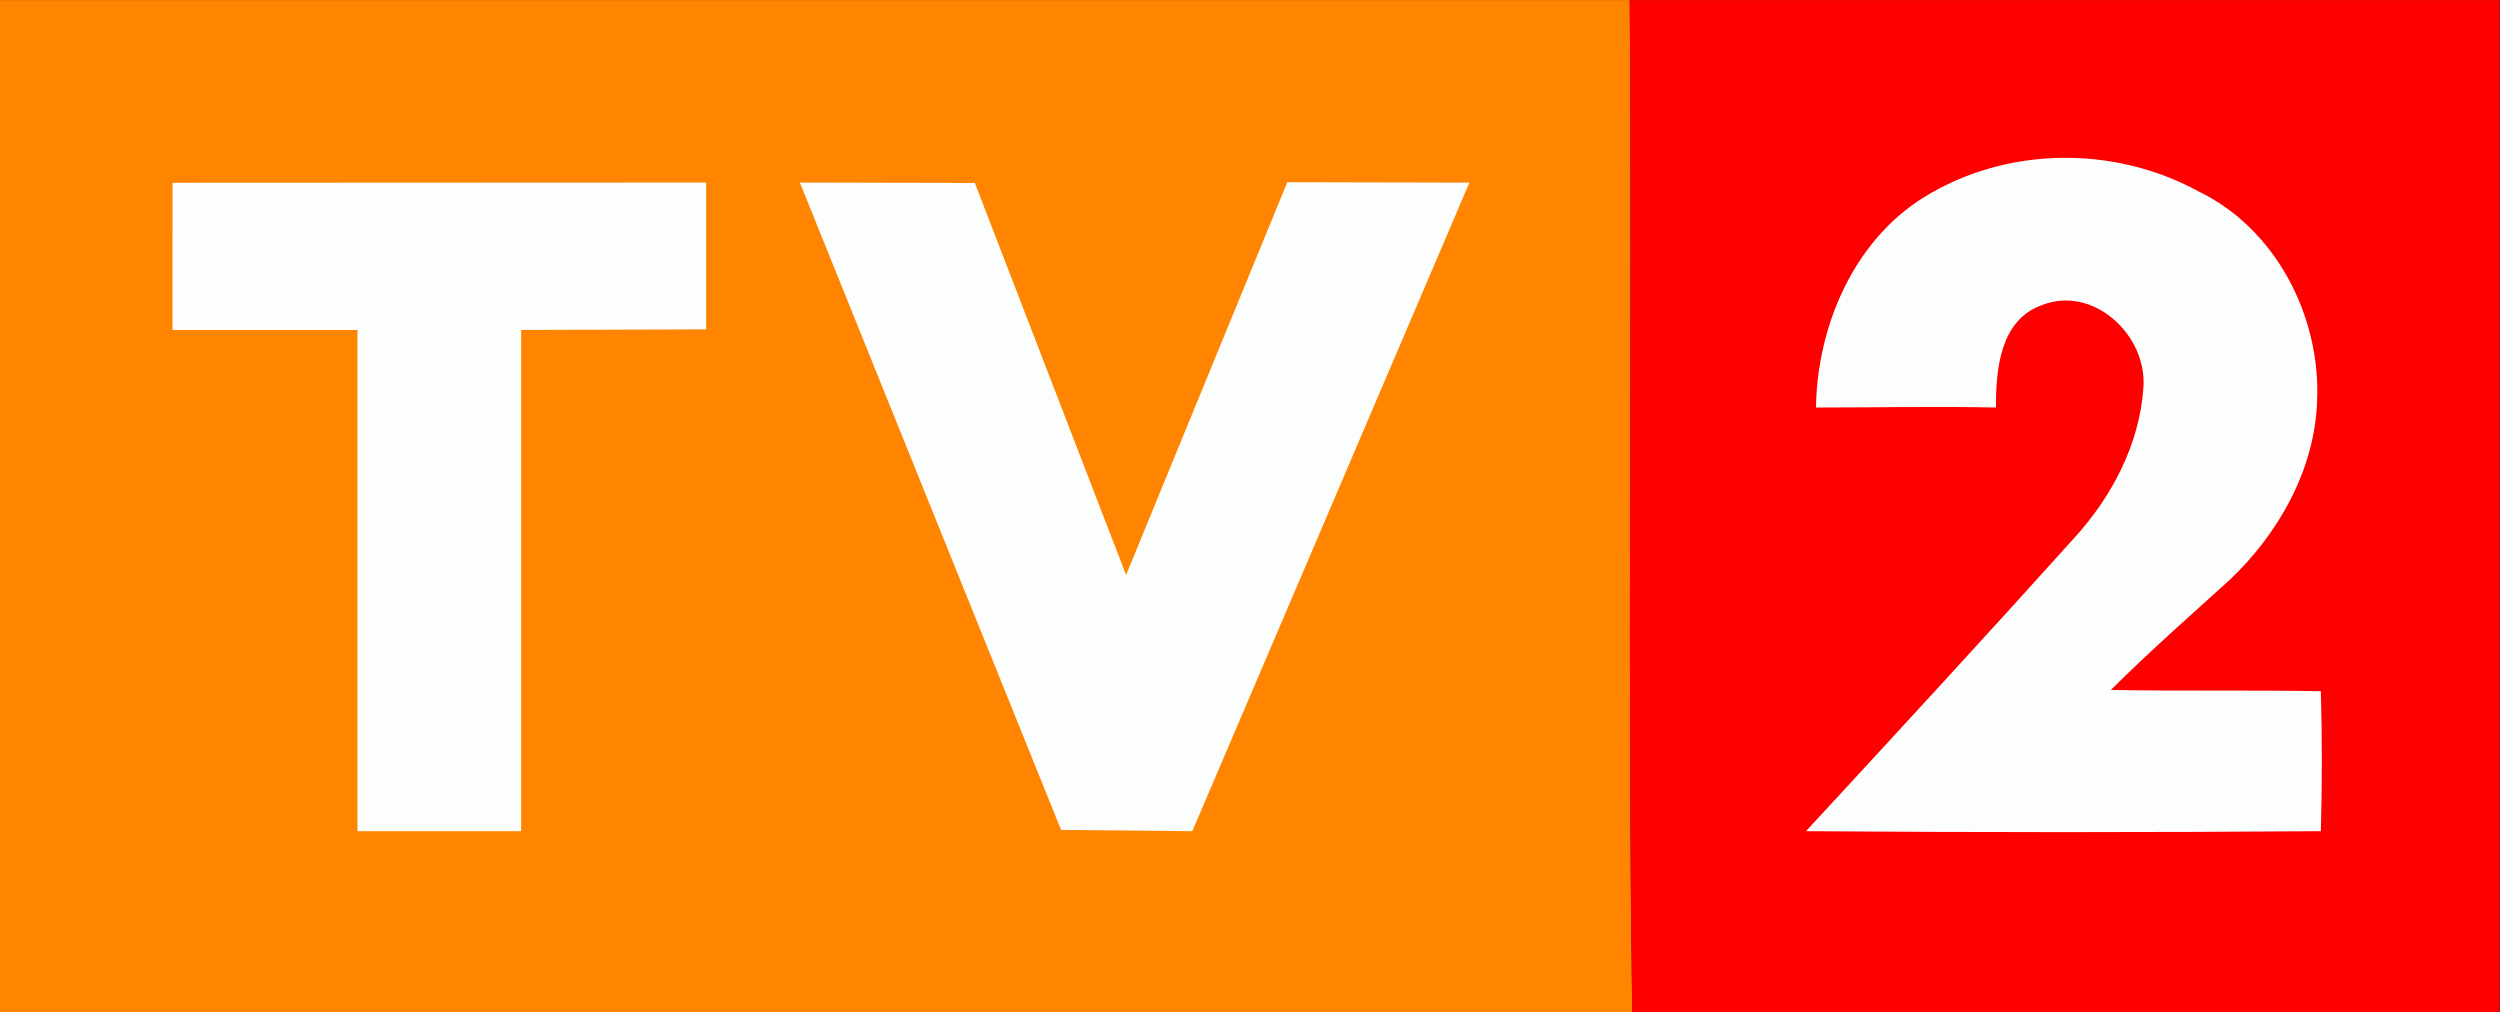
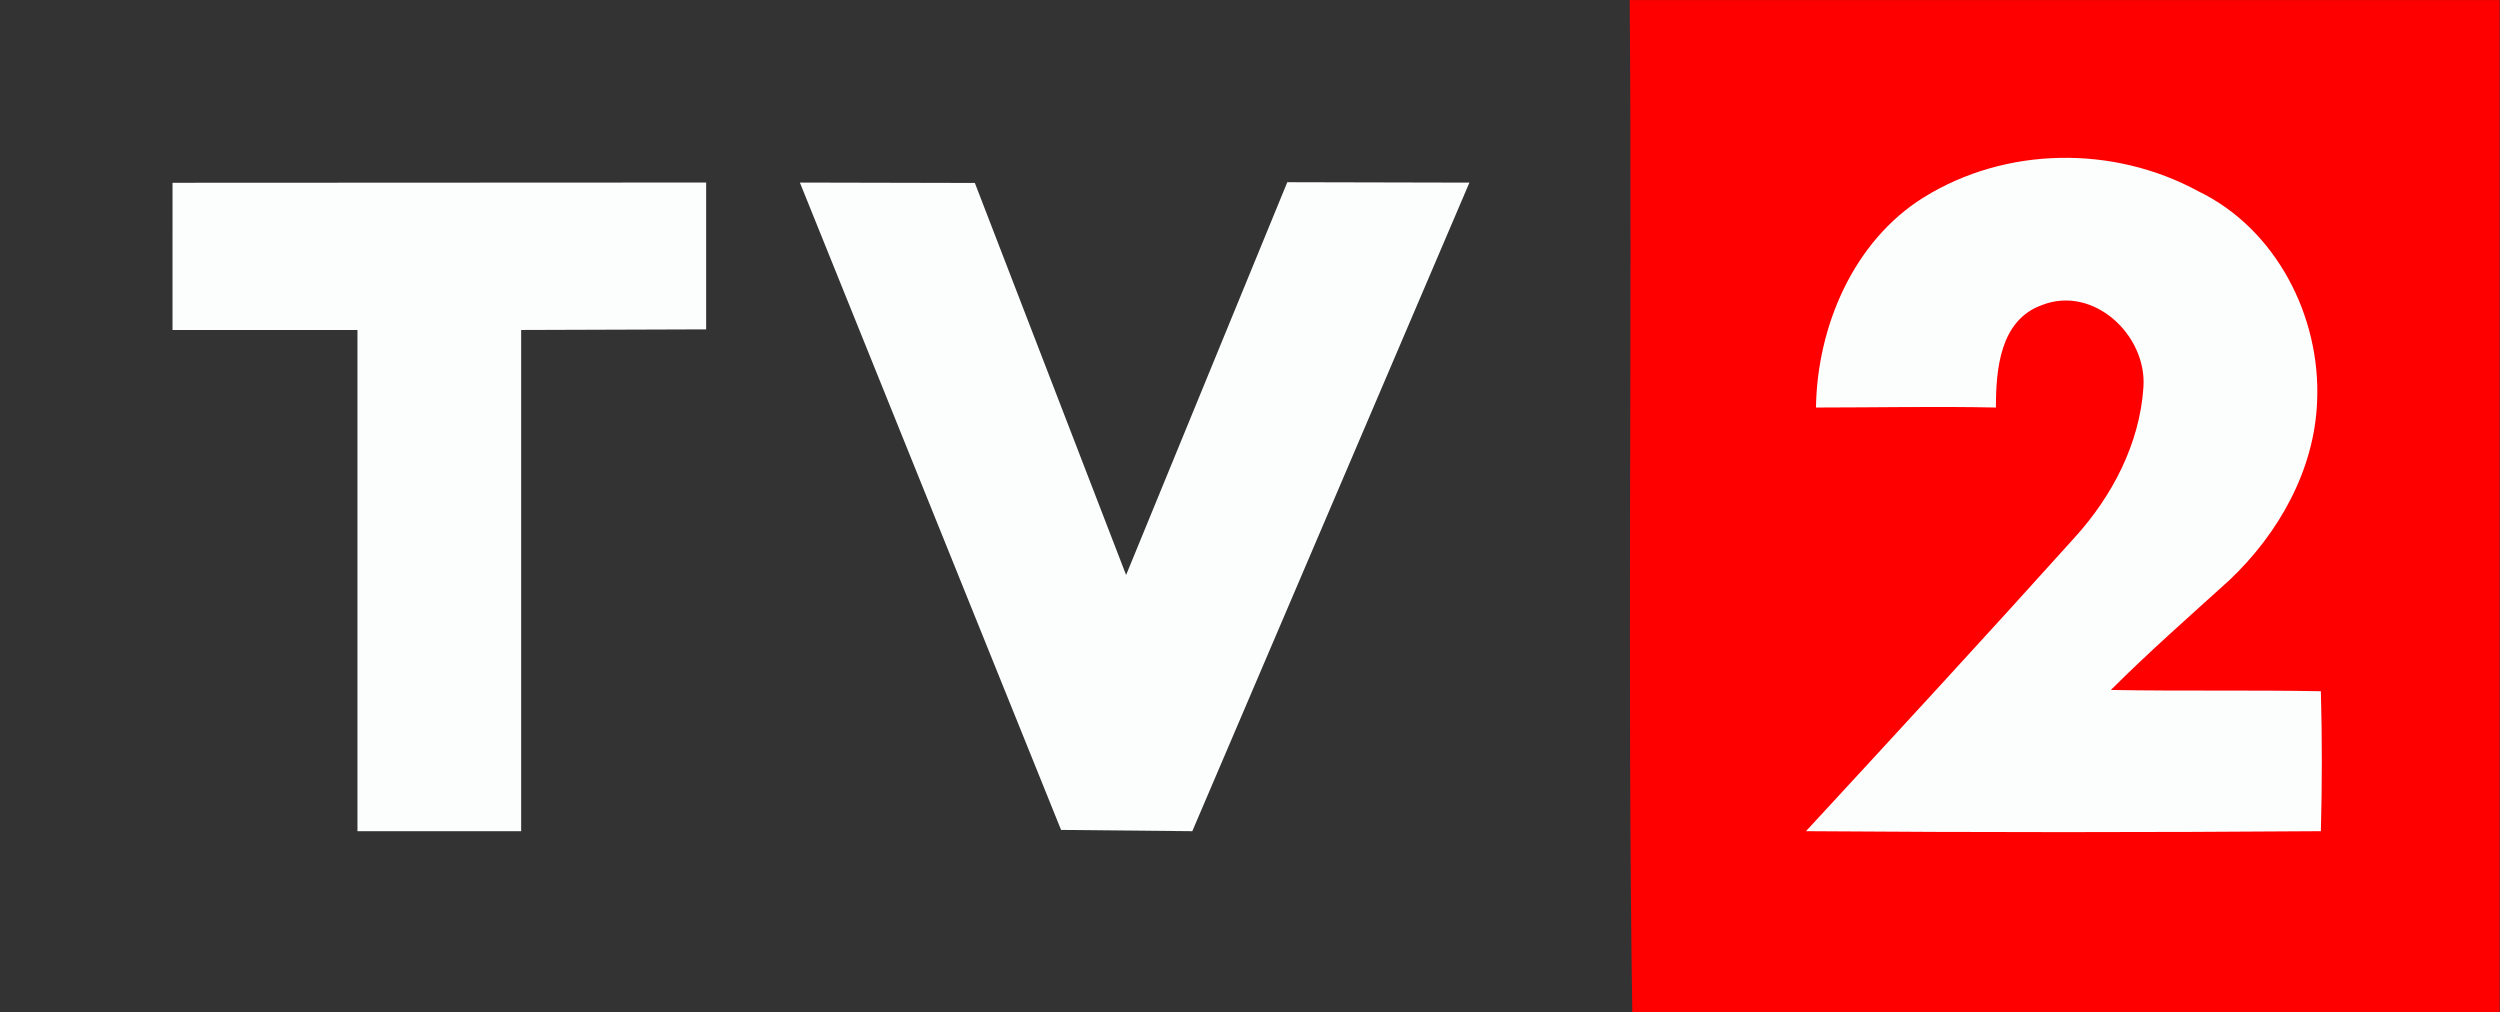
<svg xmlns="http://www.w3.org/2000/svg" version="1.1" width="400" height="162" id="svg2816">
  <rect width="100%" height="100%" fill="#333333" stroke="none" />
  <defs id="defs2844" />
  <g transform="matrix(1.078,0,0,1.078,0,74.668)" id="g2867">
    <g transform="matrix(1.855,0,0,1.855,0,-1388.16)" id="g2822" style="fill:#80c2fe;fill-rule:nonzero;stroke-width:0;stroke-linecap:butt;stroke-linejoin:miter;stroke-miterlimit:10">
-       <path d="m 0,711 130.398,0 c 0.204,27 -0.199,54 0.204,81 L 0,792 z" id="path2824" style="fill:#ff8500;fill-opacity:1" />
-     </g>
+       </g>
    <g transform="matrix(1.855,0,0,1.855,0,-1388.16)" id="g2826" style="fill:#8080fd;fill-rule:nonzero;stroke-width:0;stroke-linecap:butt;stroke-linejoin:miter;stroke-miterlimit:10">
      <path d="m 130.398,711 69.602,0 0,81 -69.398,0 c -0.403,-27 0,-54 -0.204,-81 z" id="path2828" style="fill:#fe0000;fill-opacity:1" />
    </g>
    <g transform="matrix(1.855,0,0,1.855,0,-1388.16)" id="g2830" style="fill:#fcfdfd;fill-rule:nonzero;stroke-width:0;stroke-linecap:butt;stroke-linejoin:miter;stroke-miterlimit:10">
      <path d="m 153.898,726.801 c 6.602,-4.102 15.204,-4.199 22,-0.5 6.204,3 9.801,10 9.5,16.801 -0.199,5.5 -3.097,10.597 -7,14.296 -3.199,2.903 -6.398,5.704 -9.5,8.801 5.602,0.102 11.204,0 16.801,0.102 0.102,3.699 0.102,7.5 0,11.199 -13.699,0.102 -27.5,0.102 -41.199,0 7.199,-7.801 14.398,-15.602 21.5,-23.5 3,-3.301 5.199,-7.5 5.5,-12 0.301,-4.199 -4,-8.199 -8.102,-6.602 -3.398,1.204 -3.699,5.204 -3.699,8.204 -4.801,-0.102 -9.597,0 -14.398,0 0.097,-6.5 3,-13.301 8.597,-16.801 z" id="path2832" />
    </g>
    <g transform="matrix(1.855,0,0,1.855,0,-1388.16)" id="g2834" style="fill:#fcfdfd;fill-rule:nonzero;stroke-width:0;stroke-linecap:butt;stroke-linejoin:miter;stroke-miterlimit:10">
      <path d="m 13.806,725.619 42.694,-0.02 0,11.749 -14.801,0.049 0,40.102 -13.098,0 0,-40.102 -14.797,0 9.54e-4,-11.699 0,2.4e-4 0,-0.08 0,-2e-5 z" id="path2836" />
    </g>
    <g transform="matrix(1.855,0,0,1.855,0,-1388.16)" id="g2838" style="fill:#fcfdfd;fill-rule:nonzero;stroke-width:0;stroke-linecap:butt;stroke-linejoin:miter;stroke-miterlimit:10">
      <path d="m 64,725.602 14,0.031 12.102,31.367 12.898,-31.426 14.571,0.033 -22.172,51.893 -10.5,-0.102 L 64,725.602 z" id="path2840" />
    </g>
  </g>
</svg>